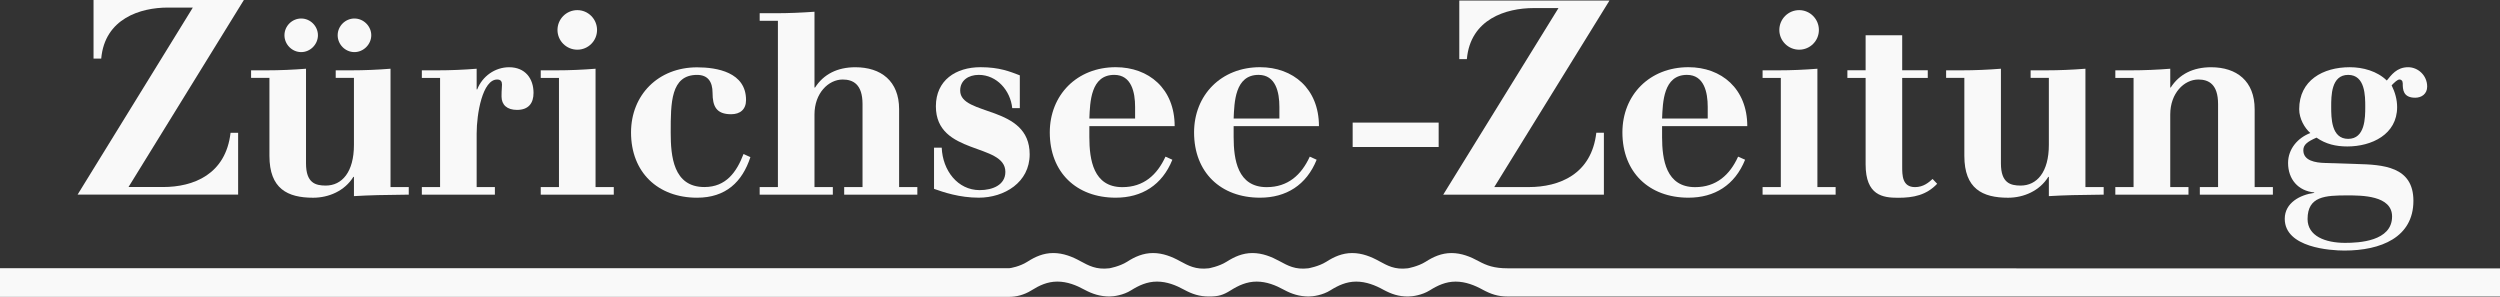
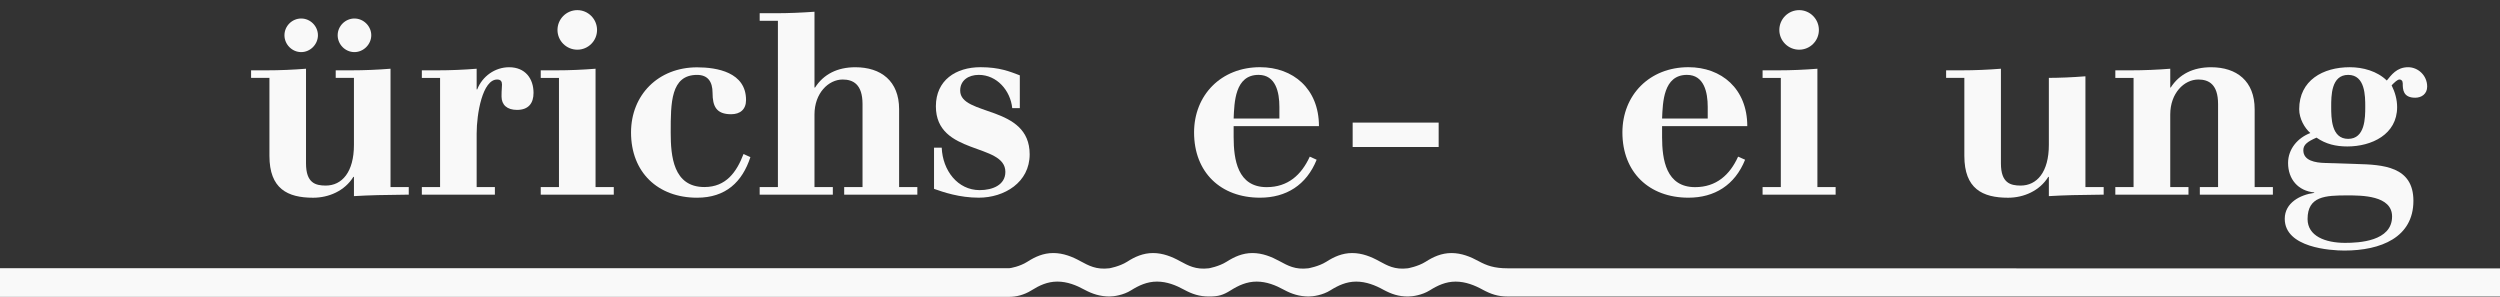
<svg xmlns="http://www.w3.org/2000/svg" id="svg5333" viewBox="0 0 4211.03 500">
  <rect x="0" y="0" width="4211.03" height="500" fill="#333333" stroke="none" />
  <defs>
    <style>
      .cls-1 {
        fill: #f9f9f9;
        stroke-width: 0px;
      }
    </style>
  </defs>
  <g id="layer1">
    <g id="g754">
-       <path id="path756" class="cls-1" d="M157.55,98.7V0h253.22l-194.31,315.03h58.14c51.38,0,105.65-21.25,113.76-91.36h12.75v104.11H130.7L324.82,12.75h-42.11c-45.97,0-106.23,18.35-112.22,85.95h-12.94Z" />
-     </g>
+       </g>
    <g id="g758">
      <path id="path760" class="cls-1" d="M657.81,315.1h30.71v12.75c-41.72.39-66.64.97-92.33,2.51v-32.45h-.97c-14.49,23.56-41.33,35.15-67.8,35.15-43.27,0-73.59-15.26-73.59-70.5v-131.34h-30.9v-12.75h26.65c21.83,0,44.04-.97,65.86-2.7v159.54c0,32.84,15.84,37.28,33.22,37.28,27.43,0,47.51-22.79,47.51-68.57v-112.8h-30.71v-12.75h26.46c21.83,0,44.04-.97,65.86-2.7v199.33ZM507.34,31.17c15.45,0,28.2,12.94,28.2,28.2s-12.75,28.39-28.2,28.39-28.2-12.94-28.2-28.39,12.75-28.2,28.2-28.2M596.97,31.17c15.45,0,28.39,12.94,28.39,28.2s-12.94,28.39-28.39,28.39-28.2-12.94-28.2-28.39,12.94-28.2,28.2-28.2" />
    </g>
    <g id="g762">
      <path id="path764" class="cls-1" d="M710.56,315.1h30.71v-183.88h-30.71v-12.75h26.46c21.83,0,44.23-.97,65.86-2.7v34.77h.97c8.5-21.83,29.74-37.28,53.7-37.28,27.04,0,41.14,18.93,41.14,43.27,0,17.58-8.69,28.59-27.81,28.59-16.8,0-26.08-8.5-26.08-22.6,0-12.55.77-13.71.77-20.09,0-5.22-2.12-8.5-8.11-8.5-24.72,0-34.57,57.56-34.57,90.97v90.2h30.71v12.75h-123.04s0-12.75,0-12.75Z" />
    </g>
    <g id="g766">
      <path id="path768" class="cls-1" d="M910.83,315.1h30.71v-183.88h-30.71v-12.75h26.46c21.83,0,44.04-.97,65.86-2.7v199.33h30.71v12.75h-123.04s0-12.75,0-12.75ZM972.45,17.07c18.35,0,33.22,15.07,33.22,33.41s-14.87,33.22-33.22,33.22-33.41-14.87-33.41-33.22,14.87-33.41,33.41-33.41" />
    </g>
    <g id="g770">
      <path id="path772" class="cls-1" d="M1263.98,264.65c-13.71,41.91-41.53,68.37-89.81,68.37-66.25,0-111.25-42.88-111.25-109.9,0-63.16,45.78-109.71,111.25-109.71,33.22,0,82.47,8.11,82.47,55.05,0,15.84-9.85,23.95-25.11,23.95-24.92,0-31.29-13.33-31.29-35.93,0-19.12-8.11-30.32-26.08-30.32-44.42,0-44.42,46.94-44.42,96.96,0,39.79,4.25,91.94,56.79,91.94,36.51,0,54.27-25.3,65.86-55.63l11.59,5.22Z" />
    </g>
    <g id="g774">
      <path id="path776" class="cls-1" d="M1279.61,315.1h30.71V35.04h-30.71v-12.75h26.46c21.83,0,44.23-.97,65.86-2.51v127.67h.97c14.49-22.6,37.86-34.19,67.8-34.19,43.27,0,73.78,23.18,73.78,70.69v131.15h30.71v12.75h-123.23v-12.75h30.9v-139.84c0-33.22-15.84-41.33-33.41-41.33-23.95,0-47.51,22.98-47.51,58.91v122.26h30.9v12.75h-123.23v-12.75Z" />
    </g>
    <g id="g778">
      <path id="path780" class="cls-1" d="M1573.31,248.78h12.94c1.55,38.44,26.85,71.46,63.93,71.46,21.83,0,43.27-8.69,43.27-30.71,0-49.25-117.05-27.43-117.05-110.48,0-43.84,33.61-65.86,75.13-65.86,32.06,0,49.45,7.34,66.25,13.71v55.24h-12.75c-3.09-29.94-26.08-56.01-56.4-56.01-17.19,0-31.29,9.08-31.29,26.46,0,43.65,117.05,23.56,117.05,107.39,0,47.32-42.69,73.01-85.76,73.01-32.64,0-59.49-9.27-75.33-14.87v-69.34Z" />
    </g>
    <g id="g782">
-       <path id="path784" class="cls-1" d="M1834.91,212.46v18.35c0,38.24,6.76,84.41,55.63,84.41,35.93,0,58.52-20.67,72.62-51.38l11.59,5.22c-17.19,42.69-51.38,63.93-95.42,63.93-66.25,0-111.06-42.69-111.06-109.9,0-63.16,45.78-109.9,111.06-109.9,55.63,0,99.28,36.12,99.28,99.28h-143.7ZM1911.98,199.71v-19.7c0-24.34-5.99-53.89-35.15-53.89-39.79,0-40.75,46.16-41.91,73.59h77.07Z" />
-     </g>
+       </g>
    <g id="g786">
      <path id="path788" class="cls-1" d="M2077.95,212.46v18.35c0,38.24,6.76,84.41,55.63,84.41,35.93,0,58.52-20.67,72.62-51.38l11.59,5.22c-17.19,42.69-51.38,63.93-95.42,63.93-66.25,0-111.06-42.69-111.06-109.9,0-63.16,45.78-109.9,111.06-109.9,55.63,0,99.28,36.12,99.28,99.28h-143.7ZM2155.02,199.71v-19.7c0-24.34-5.99-53.89-35.15-53.89-39.79,0-40.75,46.16-41.91,73.59h77.07ZM2278.44,247.61h144.86v-41.14h-144.86v41.14Z" />
    </g>
    <g id="g790">
-       <path id="path792" class="cls-1" d="M2458.05,99.55V.85h253.02l-194.11,314.25h58.14c51.38,0,105.65-21.44,113.76-91.55h12.75v104.3h-270.6L2625.12,13.6h-41.91c-46.16,0-106.42,18.35-112.41,85.95h-12.75Z" />
-     </g>
+       </g>
    <g id="g794">
      <path id="path796" class="cls-1" d="M2799.63,212.46v18.35c0,38.24,6.76,84.41,55.63,84.41,35.73,0,58.52-20.67,72.43-51.38l11.78,5.22c-17.19,42.69-51.38,63.93-95.42,63.93-66.25,0-111.25-42.69-111.25-109.9,0-63.16,45.78-109.9,111.25-109.9,55.43,0,99.09,36.12,99.09,99.28h-143.51ZM2876.51,199.71v-19.7c0-24.34-5.99-53.89-34.96-53.89-39.79,0-40.75,46.16-41.91,73.59h76.87Z" />
    </g>
    <g id="g798">
      <path id="path800" class="cls-1" d="M2968.93,315.1h30.71v-183.88h-30.71v-12.75h26.46c21.83,0,44.04-.97,65.86-2.7v199.33h30.71v12.75h-123.04s0-12.75,0-12.75ZM3030.54,17.07c18.35,0,33.22,15.07,33.22,33.41s-14.87,33.22-33.22,33.22-33.41-14.87-33.41-33.22,14.87-33.41,33.41-33.41" />
    </g>
    <g id="g802">
-       <path id="path804" class="cls-1" d="M3142.47,59.44h61.61v58.91h43.07v12.94h-43.07v149.5c0,14.29,0,34.38,21.63,34.38,14.1,0,23.18-7.92,29.55-13.71l7.73,8.11c-18.35,19.31-40.17,23.56-65.86,23.56s-54.66-3.86-54.66-56.21v-145.63h-30.71v-12.94h30.71v-58.91Z" />
-     </g>
+       </g>
    <g id="g806">
-       <path id="path808" class="cls-1" d="M3512.74,315.1h30.71v12.75c-41.91.39-66.64.97-92.33,2.51v-32.45h-.97c-14.49,23.56-41.33,35.15-67.8,35.15-43.27,0-73.59-15.26-73.59-70.5v-131.34h-30.71v-12.75h26.46c21.63,0,44.04-.97,65.86-2.7v159.54c0,32.84,15.84,37.28,33.22,37.28,27.43,0,47.51-22.79,47.51-68.57v-112.8h-30.71v-12.75h26.46c21.83,0,44.04-.97,65.86-2.7v199.33Z" />
+       <path id="path808" class="cls-1" d="M3512.74,315.1h30.71v12.75c-41.91.39-66.64.97-92.33,2.51v-32.45h-.97c-14.49,23.56-41.33,35.15-67.8,35.15-43.27,0-73.59-15.26-73.59-70.5v-131.34h-30.71v-12.75h26.46c21.63,0,44.04-.97,65.86-2.7v159.54c0,32.84,15.84,37.28,33.22,37.28,27.43,0,47.51-22.79,47.51-68.57v-112.8h-30.71h26.46c21.83,0,44.04-.97,65.86-2.7v199.33Z" />
    </g>
    <g id="g810">
      <path id="path812" class="cls-1" d="M3563.09,315.1h30.71v-183.88h-30.71v-12.75h26.46c21.83,0,44.23-.97,66.06-2.7v31.68h.77c14.49-22.6,37.86-34.19,67.99-34.19,43.07,0,73.4,23.18,73.4,70.69v131.15h30.71v12.75h-123.04v-12.75h30.71v-139.84c0-33.22-15.65-41.33-33.22-41.33-23.95,0-47.32,22.98-47.32,58.91v122.26h30.71v12.75h-123.23v-12.75Z" />
    </g>
    <g id="g814">
      <path id="path816" class="cls-1" d="M3968.99,276.21c44.42,1.16,96.19,3.86,96.19,62,0,61.61-54.66,83.83-116.28,83.83-23.18,0-100.44-4.83-100.44-53.5,0-27.04,26.08-40.56,49.64-43.65v-.77c-27.04-2.51-44.04-22.21-44.04-49.64,0-23.56,16.22-42.3,37.47-50.41-9.85-8.69-18.74-24.34-18.74-40.17,0-48.67,40.17-70.69,85.18-70.69,22.21,0,46.16,6.57,62.39,22.41,7.53-9.08,16.61-22.41,35.93-22.41,16.61,0,32.06,13.71,32.06,32.64,0,12.36-9.46,18.74-20.09,18.74-20.67,0-21.05-14.1-21.05-23.95,0-4.64-2.51-6.76-5.41-6.76-3.48,0-8.31,4.64-13.33,9.85,5.79,11.59,9.27,23.95,9.27,36.7,0,46.16-43.07,66.25-83.83,66.25-19.12,0-36.12-3.86-51.96-14.87-15.45,6.76-22.21,11.98-22.21,21.25,0,17.58,20.09,21.05,36.7,21.44l52.54,1.74ZM3953.73,329.13c-36.89,0-66.83,1.35-66.83,39.79,0,28.78,29.94,40.17,63.16,40.17,23.18,0,79.19-2.51,79.19-44.42,0-35.54-51.18-35.54-75.52-35.54M3984.06,180.02c0-18.35,0-53.89-28.78-53.89s-28.59,35.54-28.59,53.89,0,53.89,28.59,53.89,28.78-35.54,28.78-53.89" />
    </g>
    <g id="g818">
      <path id="path820" class="cls-1" d="M0,500h1700.67c10.43,0,23.95-2.9,36.89-11.01,12.94-8.11,26.65-14.68,43.46-14.68s32.06,6.18,45.78,13.71c13.71,7.34,26.27,11.2,41.72,11.4,7.73,0,23.76-2.32,36.7-10.43,12.94-8.11,26.85-14.68,43.65-14.68s32.06,6.18,45.78,13.71c13.52,7.34,25.69,11.4,41.72,11.4s23.76-2.32,36.7-10.43c12.94-8.11,26.85-14.68,43.65-14.68s32.06,6.18,45.78,13.71c13.52,7.34,26.08,11.2,41.72,11.4,7.73,0,23.76-2.32,36.7-10.43,12.94-8.11,26.85-14.68,43.46-14.68s32.26,6.18,45.78,13.71c13.71,7.34,25.5,11.4,41.72,11.4h-.39c7.92,0,23.95-2.32,36.89-10.43,12.94-8.11,26.85-14.68,43.46-14.68s32.26,6.18,45.78,13.71c13.71,7.34,25.5,11.4,41.72,11.4h1671.7v-47.32l-1671.7-.19c-22.41,0-35.15-4.64-48.67-11.98-13.71-7.53-28.97-13.71-45.78-13.71s-30.71,6.37-43.65,14.68c-12.94,8.11-29.94,11.01-29.94,11.01-22.21,2.7-34.38-4.64-48.09-11.98-13.52-7.53-28.78-13.71-45.58-13.71s-30.71,6.37-43.65,14.68c-12.94,8.11-30.32,11.01-30.32,11.01-22.21,2.7-34.57-4.64-48.29-11.98-13.71-7.53-28.97-13.71-45.78-13.71s-30.52,6.37-43.65,14.68c-12.94,8.11-29.74,11.01-29.74,11.01-22.21,2.7-34.77-4.64-48.48-11.98-13.52-7.53-28.97-13.71-45.58-13.71s-30.9,6.37-43.65,14.68c-12.94,8.11-29.94,11.01-29.94,11.01-22.21,2.7-34.96-4.64-48.67-11.98-13.52-7.53-28.97-13.71-45.78-13.71s-30.71,6.37-43.65,14.68c-12.75,8.11-28.59,10.82-30.13,10.82H0v48.29Z" />
    </g>
  </g>
</svg>